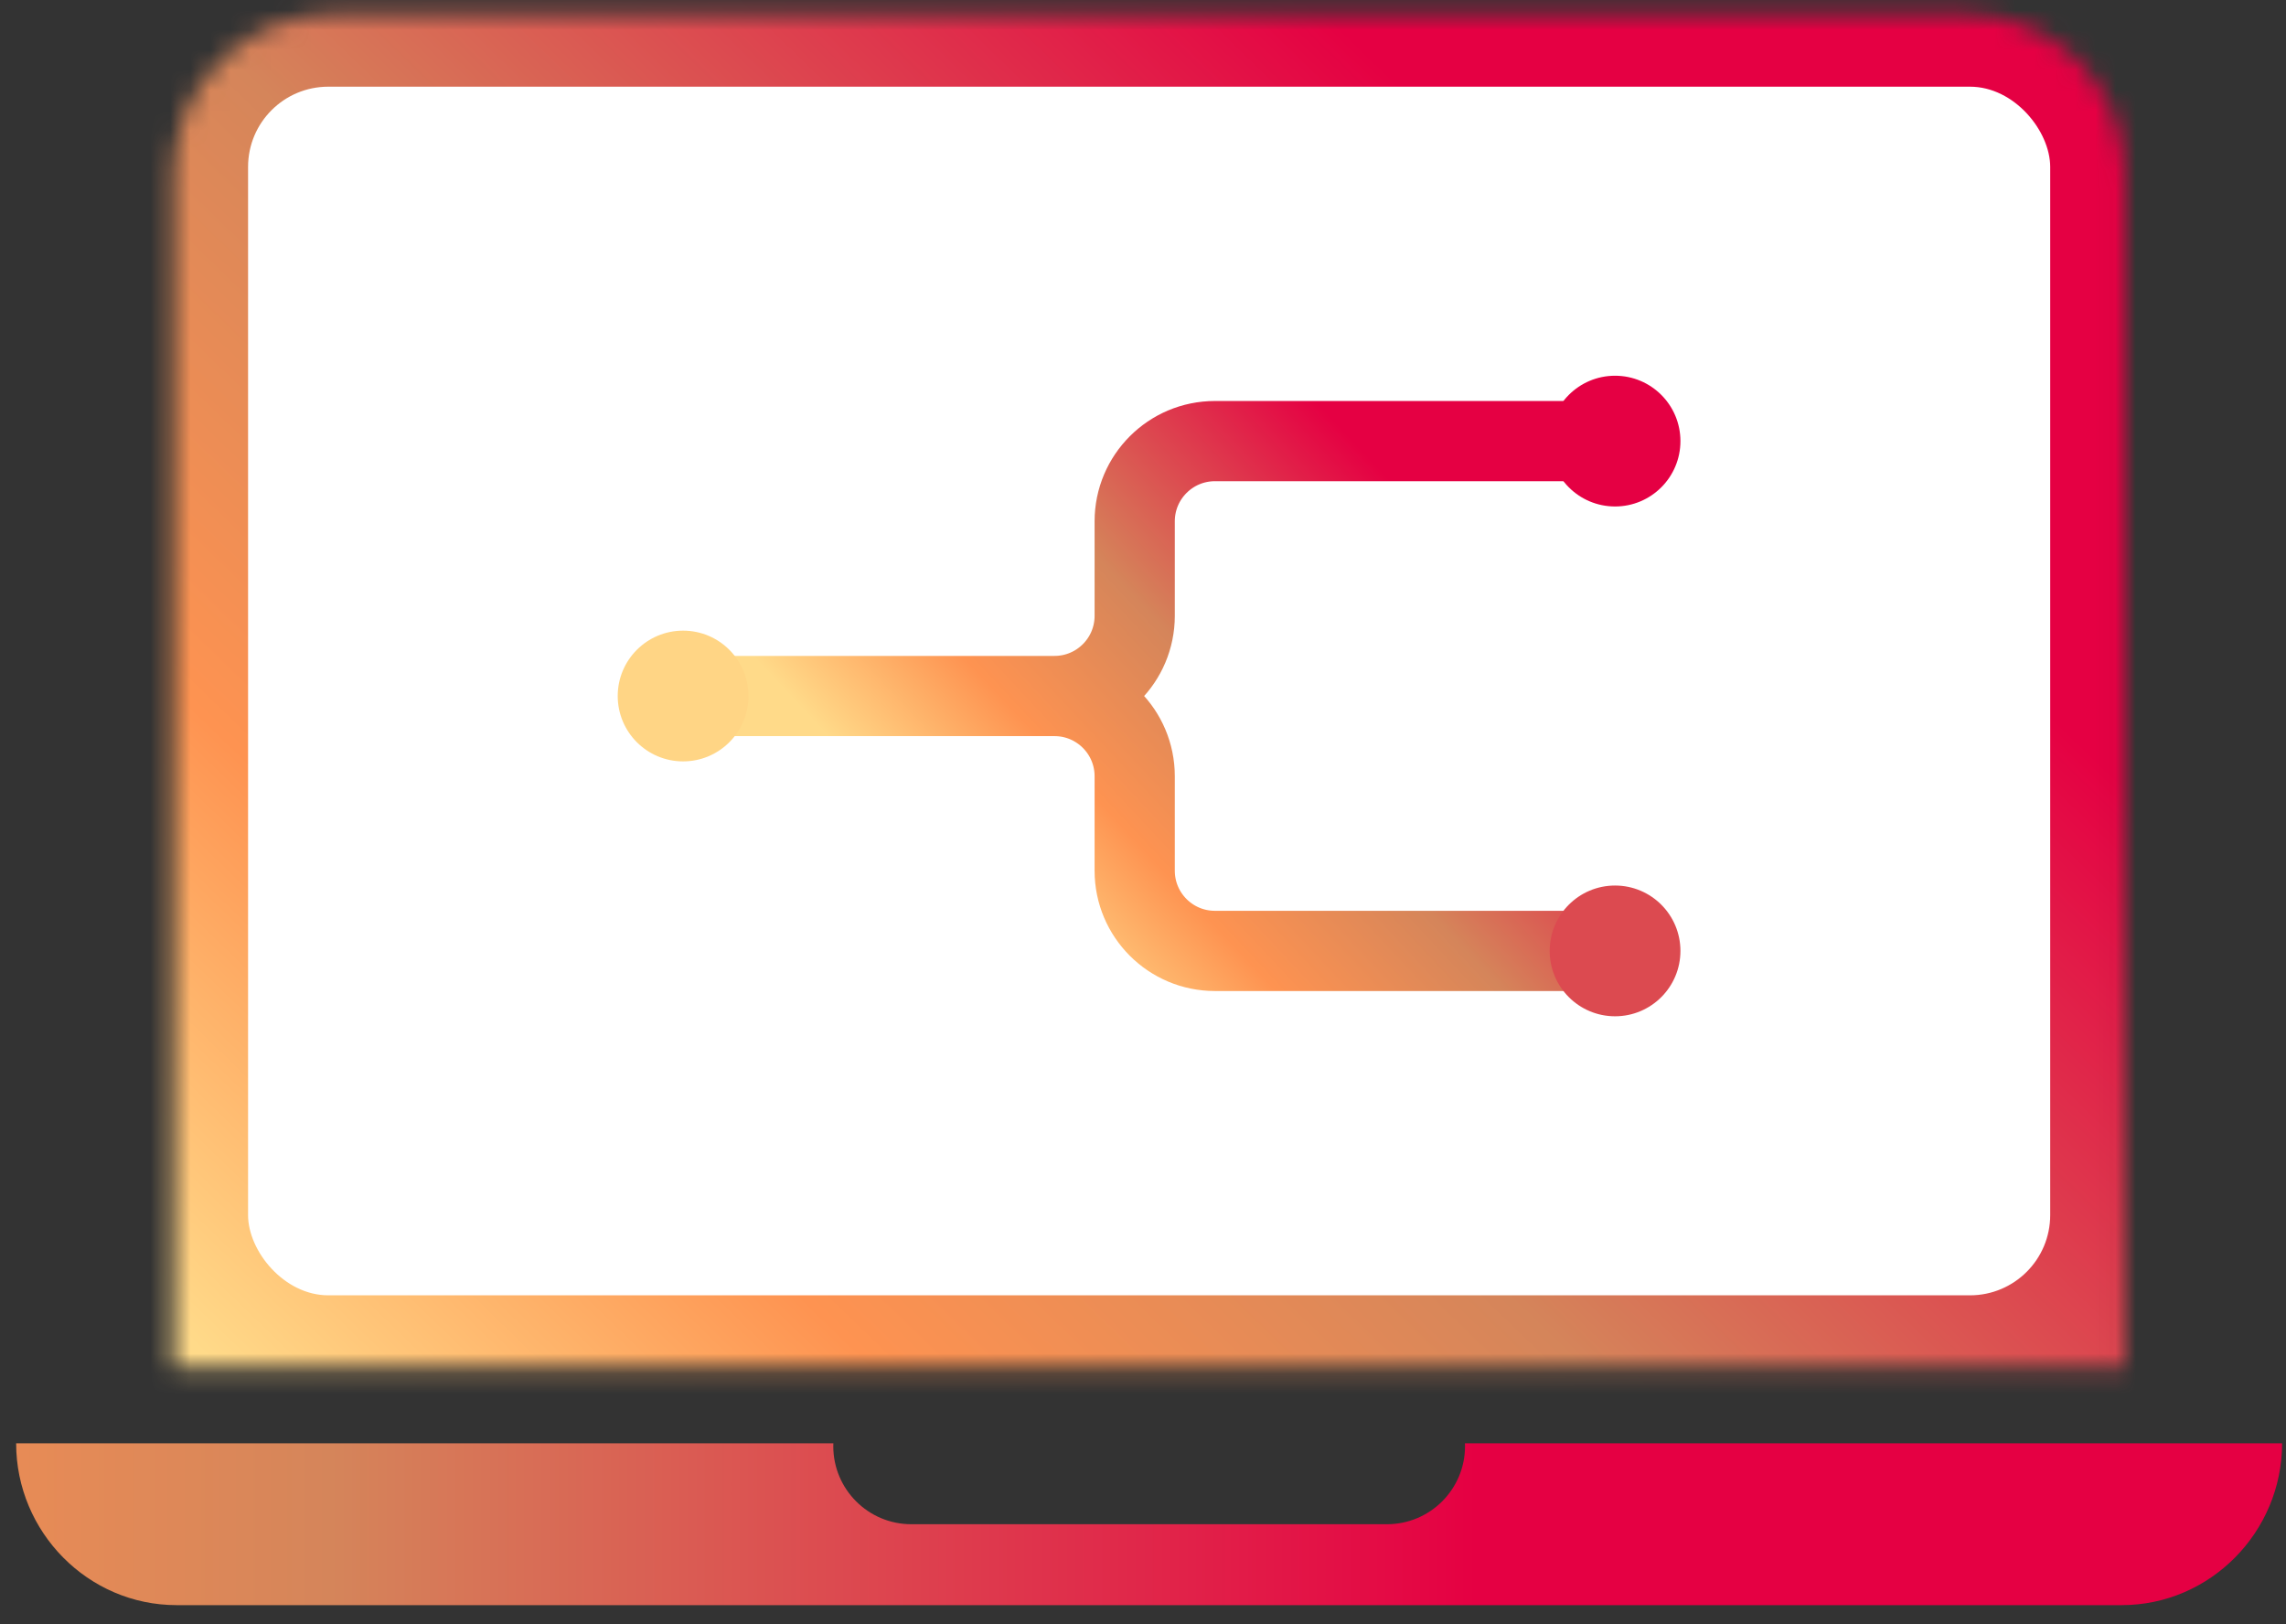
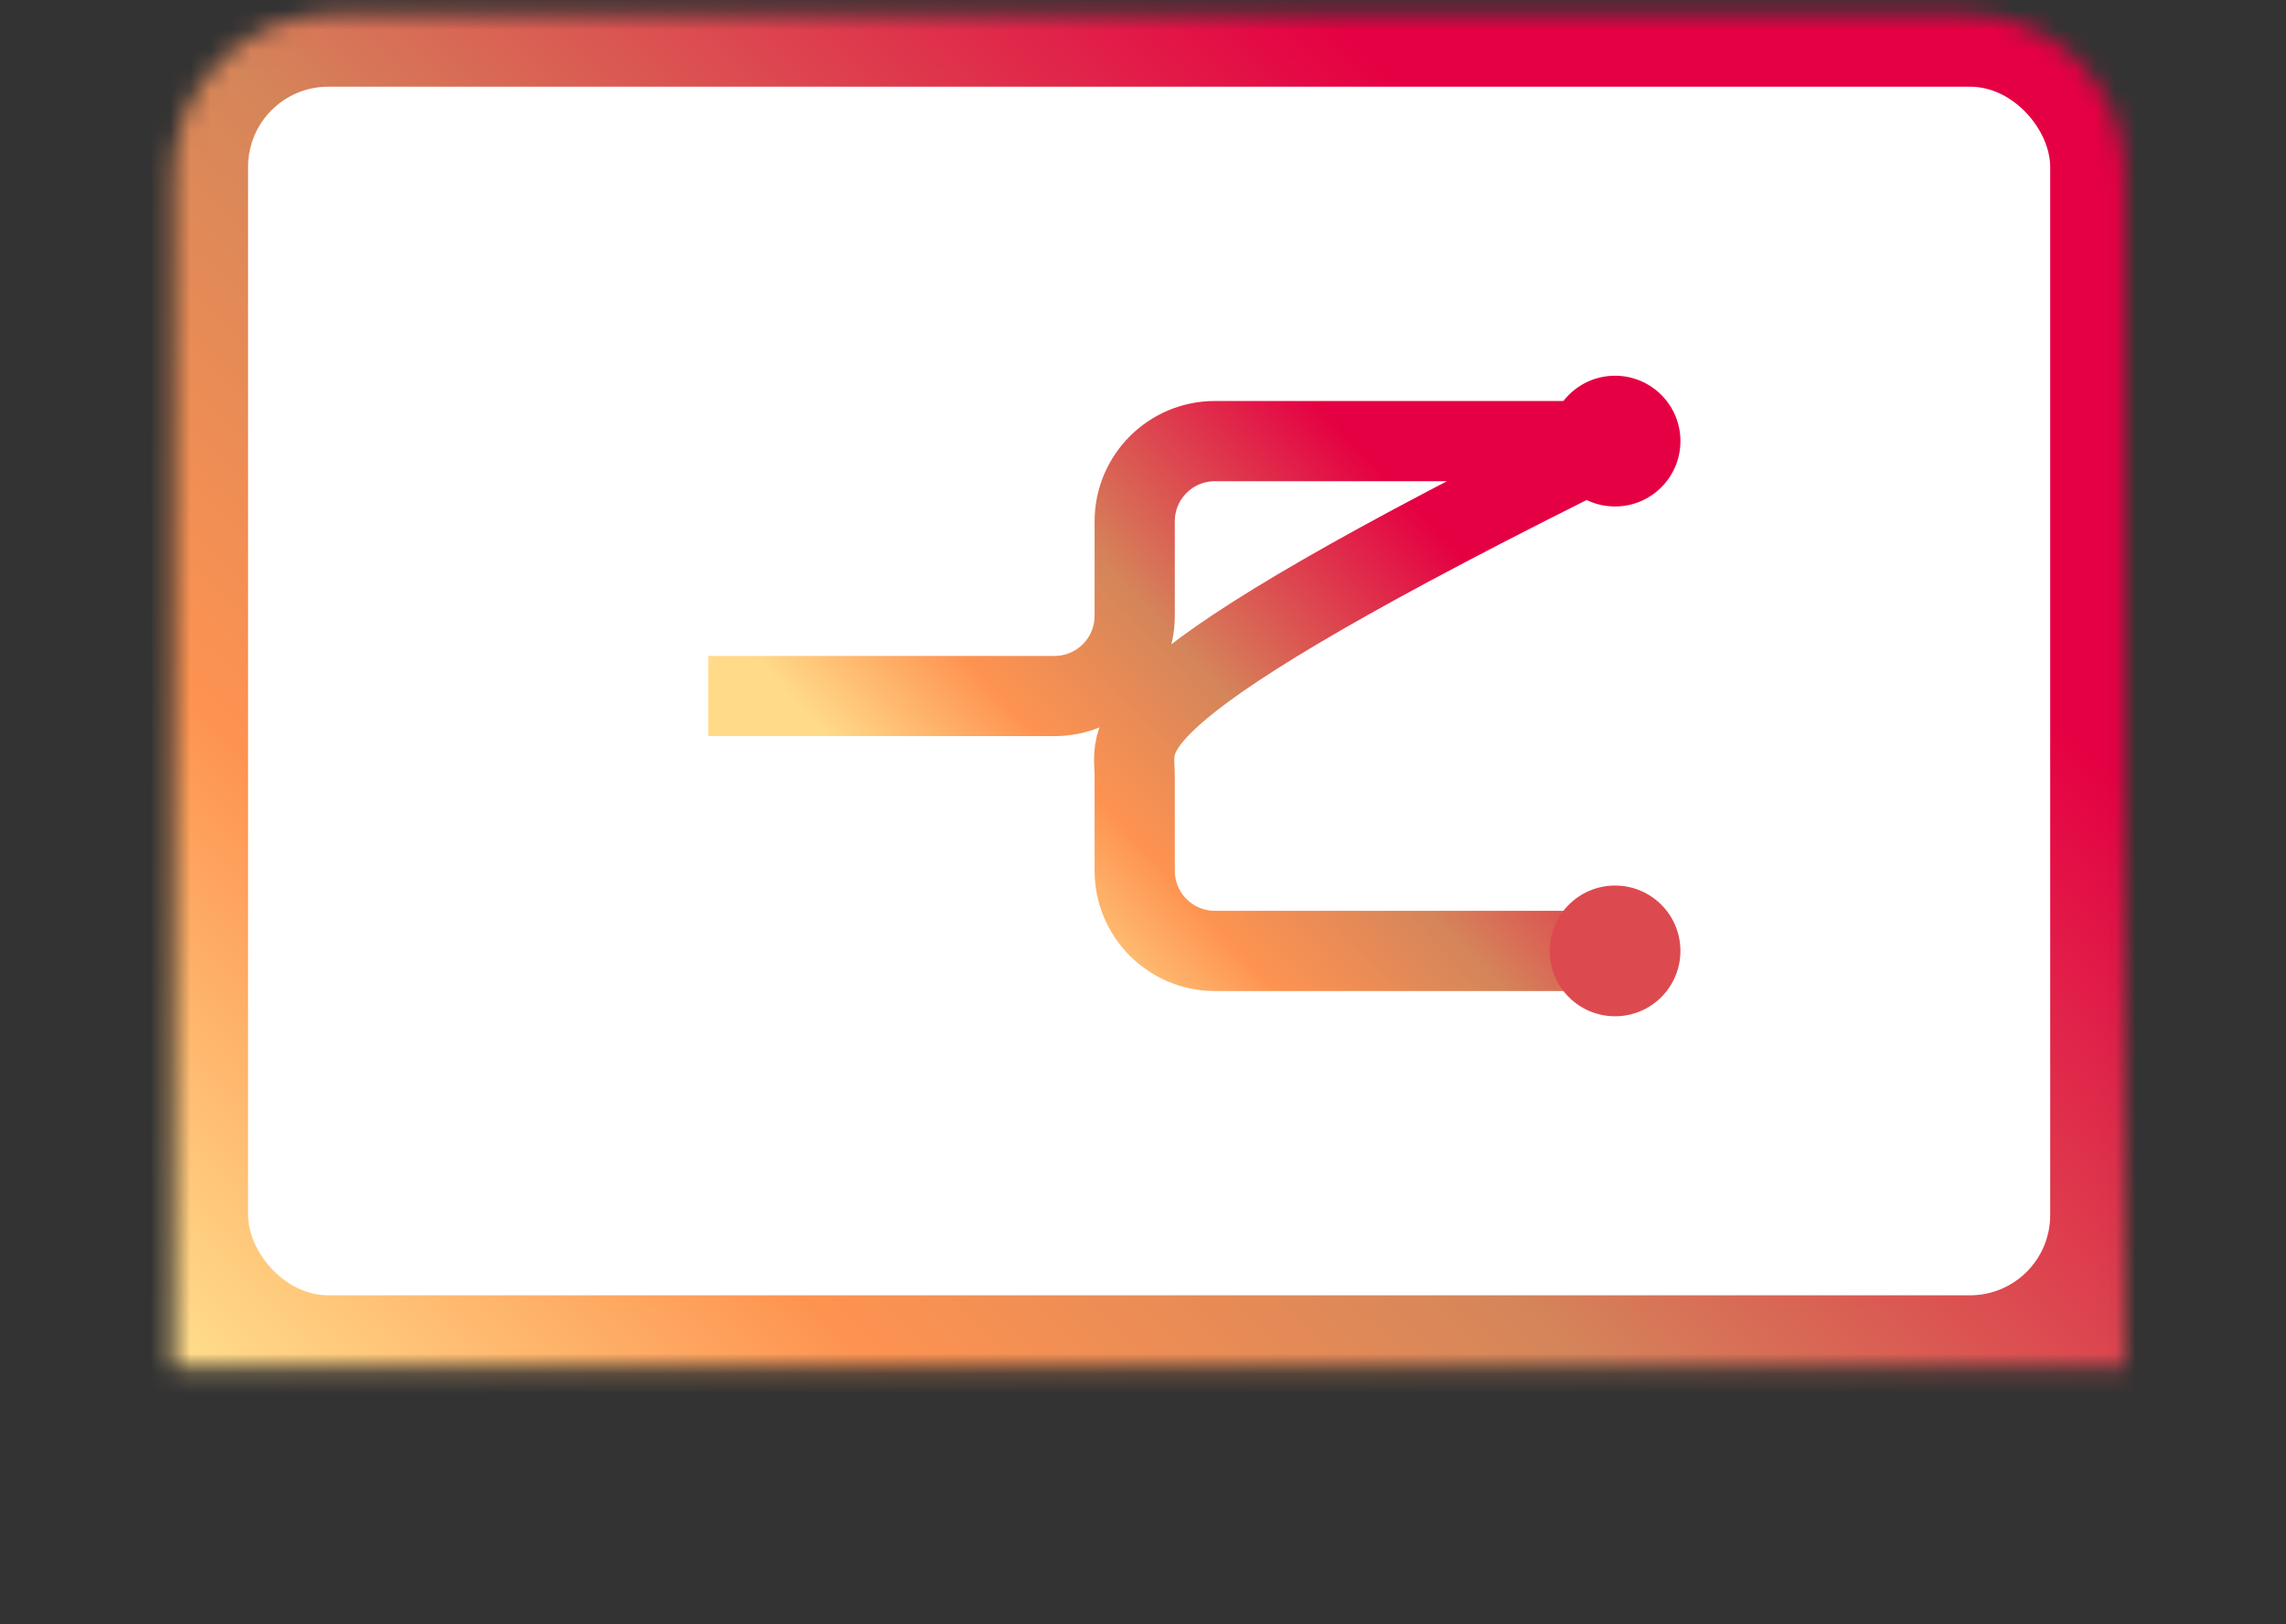
<svg xmlns="http://www.w3.org/2000/svg" width="114" height="81" viewBox="0 0 114 81" fill="none">
  <rect x="0" y="0" width="114" height="81" fill="#333333" stroke="none" />
  <mask id="path-1-inside-1_807_1352" fill="white">
    <path d="M8.645 8.69C8.645 4.272 12.226 0.69 16.645 0.69H97.967C102.385 0.69 105.967 4.272 105.967 8.69V68.227H8.645V8.69Z" />
  </mask>
  <path d="M8.645 8.69C8.645 4.272 12.226 0.69 16.645 0.69H97.967C102.385 0.69 105.967 4.272 105.967 8.69V68.227H8.645V8.69Z" fill="white" stroke="url(#paint0_linear_807_1352)" stroke-width="67.537" mask="url(#path-1-inside-1_807_1352)" />
  <rect x="12.371" y="4.323" width="89.87" height="60.272" rx="4" fill="white" />
-   <path d="M113.805 71.976C113.805 76.394 110.223 80.045 105.805 80.045H8.805C4.386 80.045 0.805 76.394 0.805 71.976H41.559C41.557 72.023 41.555 72.071 41.555 72.119C41.555 74.268 43.297 76.01 45.446 76.01H69.167C71.316 76.01 73.059 74.268 73.059 72.119C73.059 72.071 73.056 72.023 73.055 71.976H113.805Z" fill="url(#paint1_linear_807_1352)" />
  <circle cx="80.541" cy="21.997" r="3.26" fill="#E50043" />
-   <path d="M35.316 34.709H52.586M52.586 34.709C54.795 34.709 56.586 32.918 56.586 30.709V25.997C56.586 23.788 58.377 21.997 60.586 21.997H80.54M52.586 34.709C54.795 34.709 56.586 36.5 56.586 38.709V43.42C56.586 45.63 58.377 47.42 60.586 47.42H80.54" stroke="url(#paint2_linear_807_1352)" stroke-width="4" />
-   <circle cx="34.065" cy="34.709" r="3.26" fill="#FFD585" />
+   <path d="M35.316 34.709H52.586M52.586 34.709C54.795 34.709 56.586 32.918 56.586 30.709V25.997C56.586 23.788 58.377 21.997 60.586 21.997H80.54C54.795 34.709 56.586 36.5 56.586 38.709V43.42C56.586 45.63 58.377 47.42 60.586 47.42H80.54" stroke="url(#paint2_linear_807_1352)" stroke-width="4" />
  <circle cx="80.541" cy="47.42" r="3.26" fill="#DC4A50" />
  <defs>
    <linearGradient id="paint0_linear_807_1352" x1="10.884" y1="68.227" x2="89.522" y2="-13.053" gradientUnits="userSpaceOnUse">
      <stop stop-color="#FFDA89" />
      <stop offset="0.202" stop-color="#FE9351" />
      <stop offset="0.418" stop-color="#D5855A" />
      <stop offset="0.769" stop-color="#E50043" />
    </linearGradient>
    <linearGradient id="paint1_linear_807_1352" x1="-51.54" y1="71.976" x2="111.204" y2="71.976" gradientUnits="userSpaceOnUse">
      <stop stop-color="#FFDA89" />
      <stop offset="0.202" stop-color="#FE9351" />
      <stop offset="0.418" stop-color="#D5855A" />
      <stop offset="0.769" stop-color="#E50043" />
    </linearGradient>
    <linearGradient id="paint2_linear_807_1352" x1="41.622" y1="37.078" x2="69.332" y2="11.136" gradientUnits="userSpaceOnUse">
      <stop stop-color="#FFDA89" />
      <stop offset="0.202" stop-color="#FE9351" />
      <stop offset="0.418" stop-color="#D5855A" />
      <stop offset="0.769" stop-color="#E50043" />
    </linearGradient>
  </defs>
</svg>